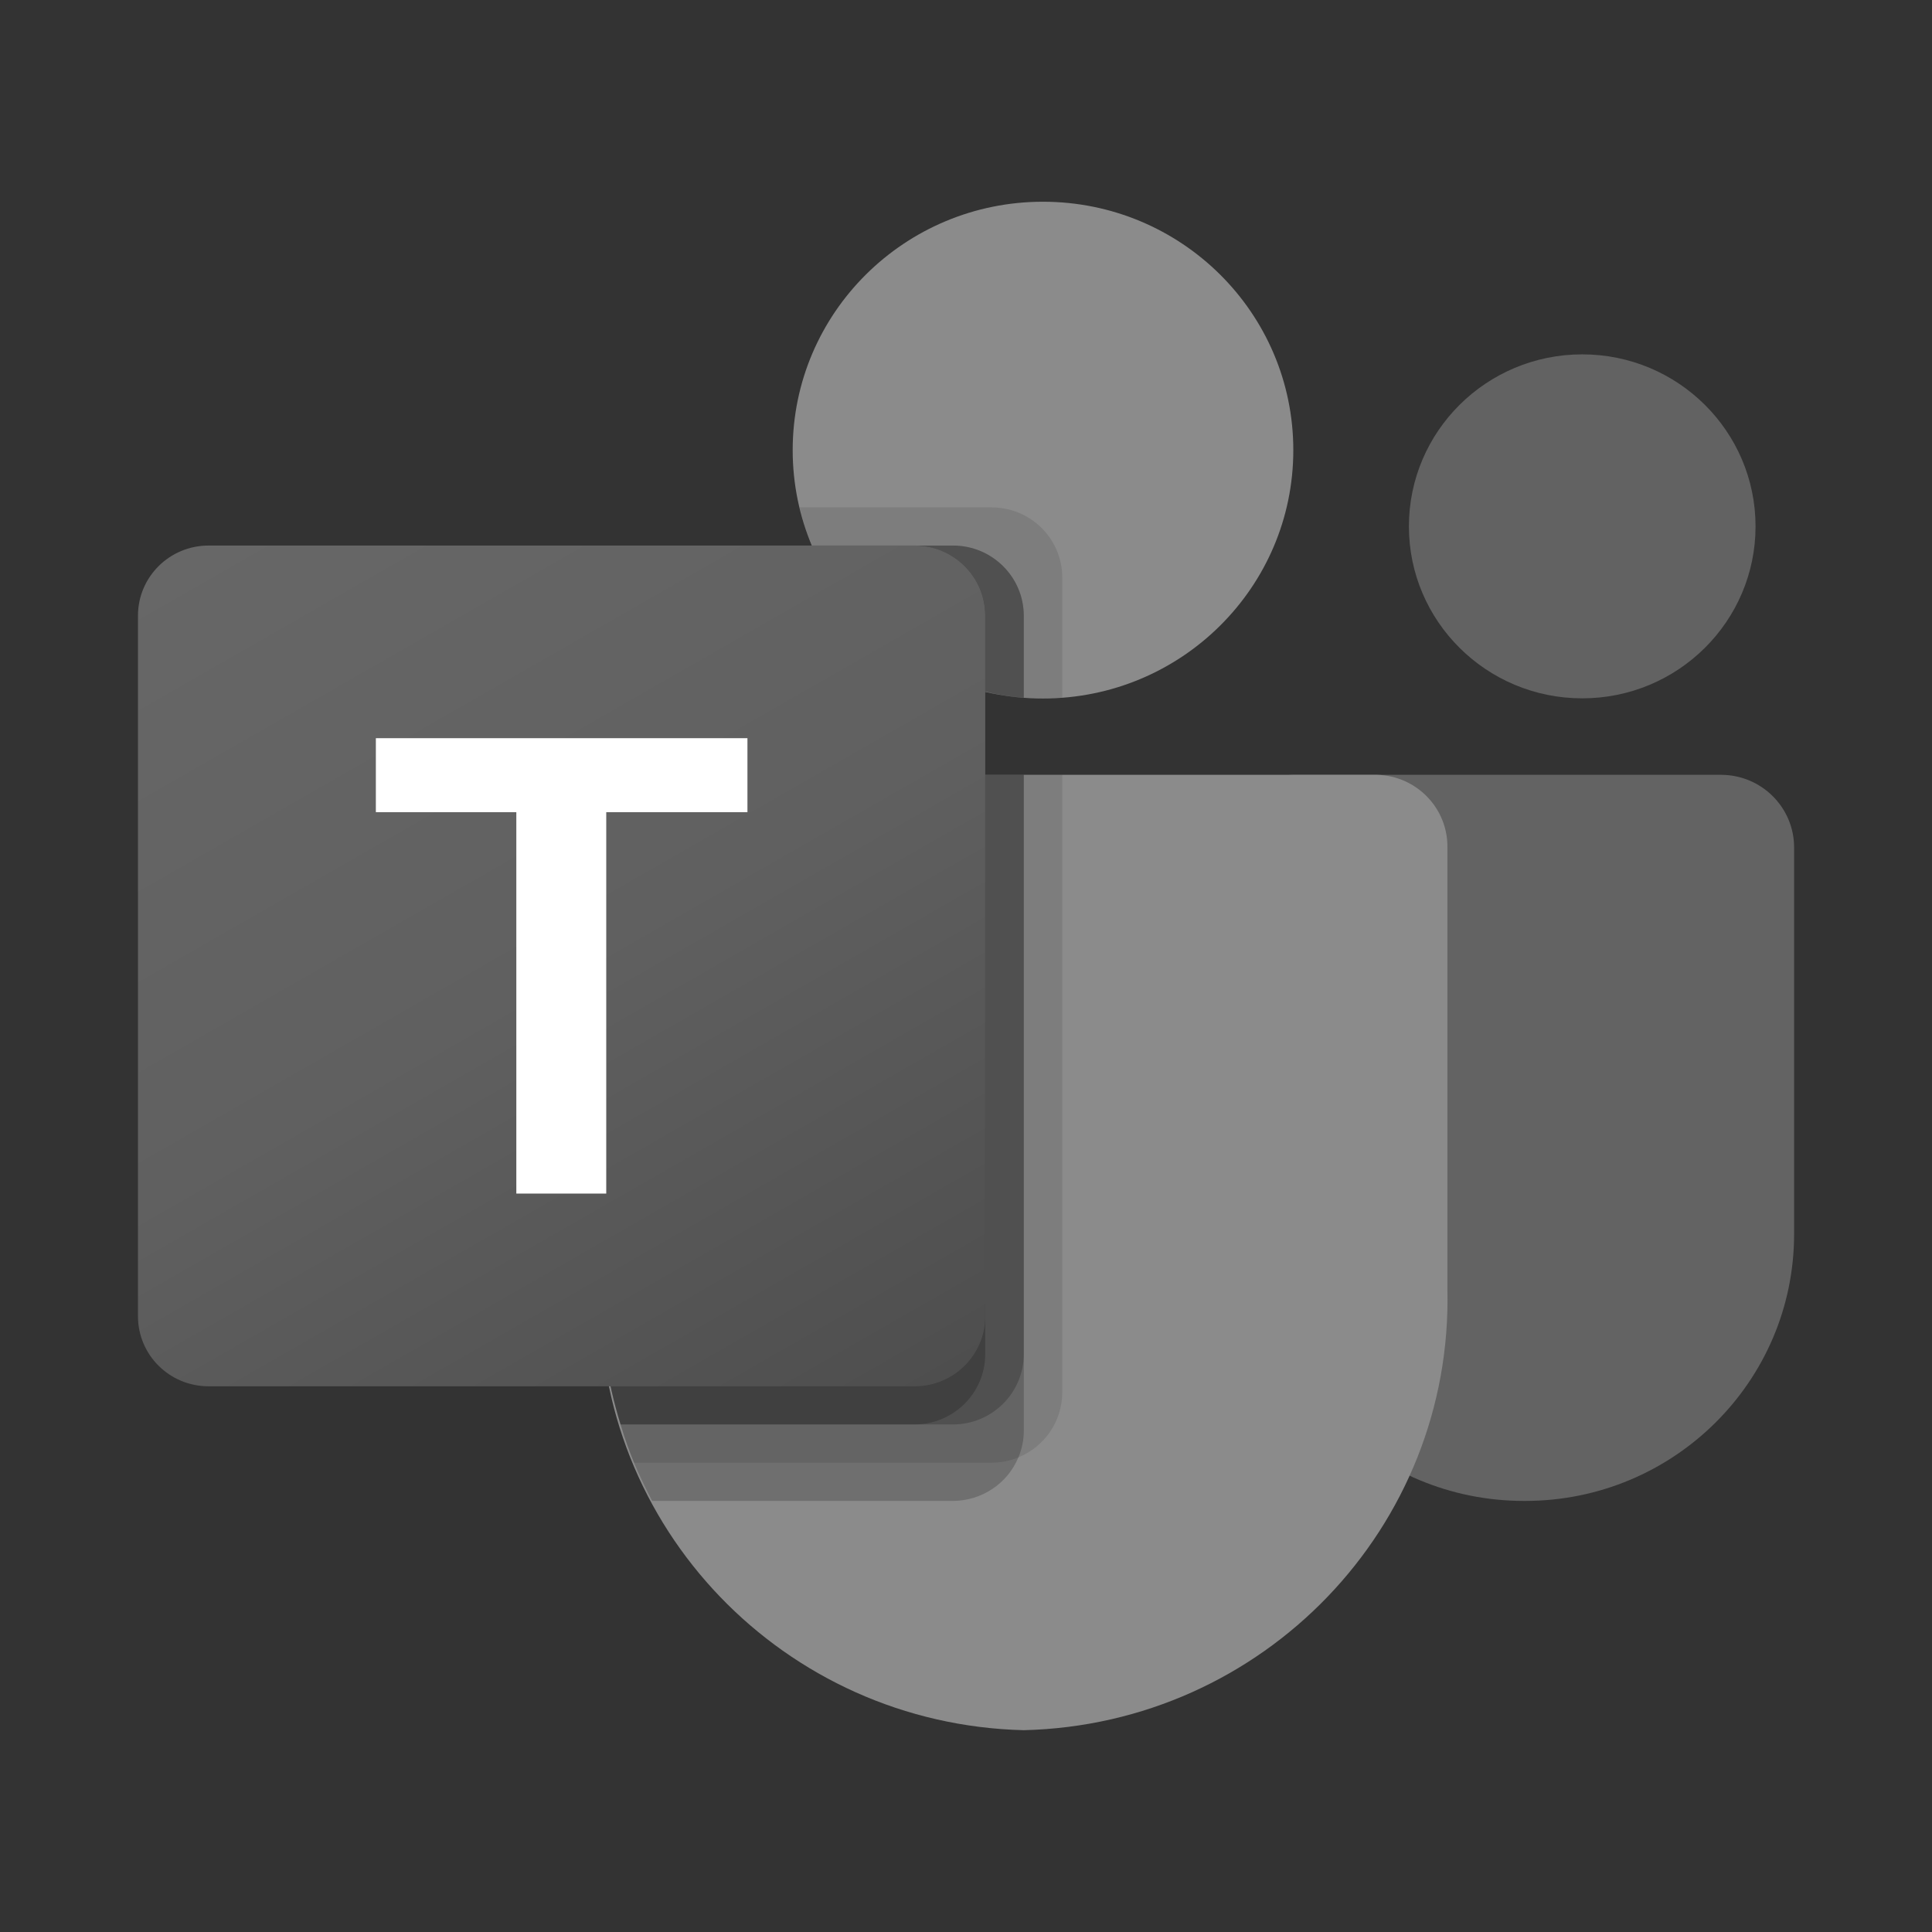
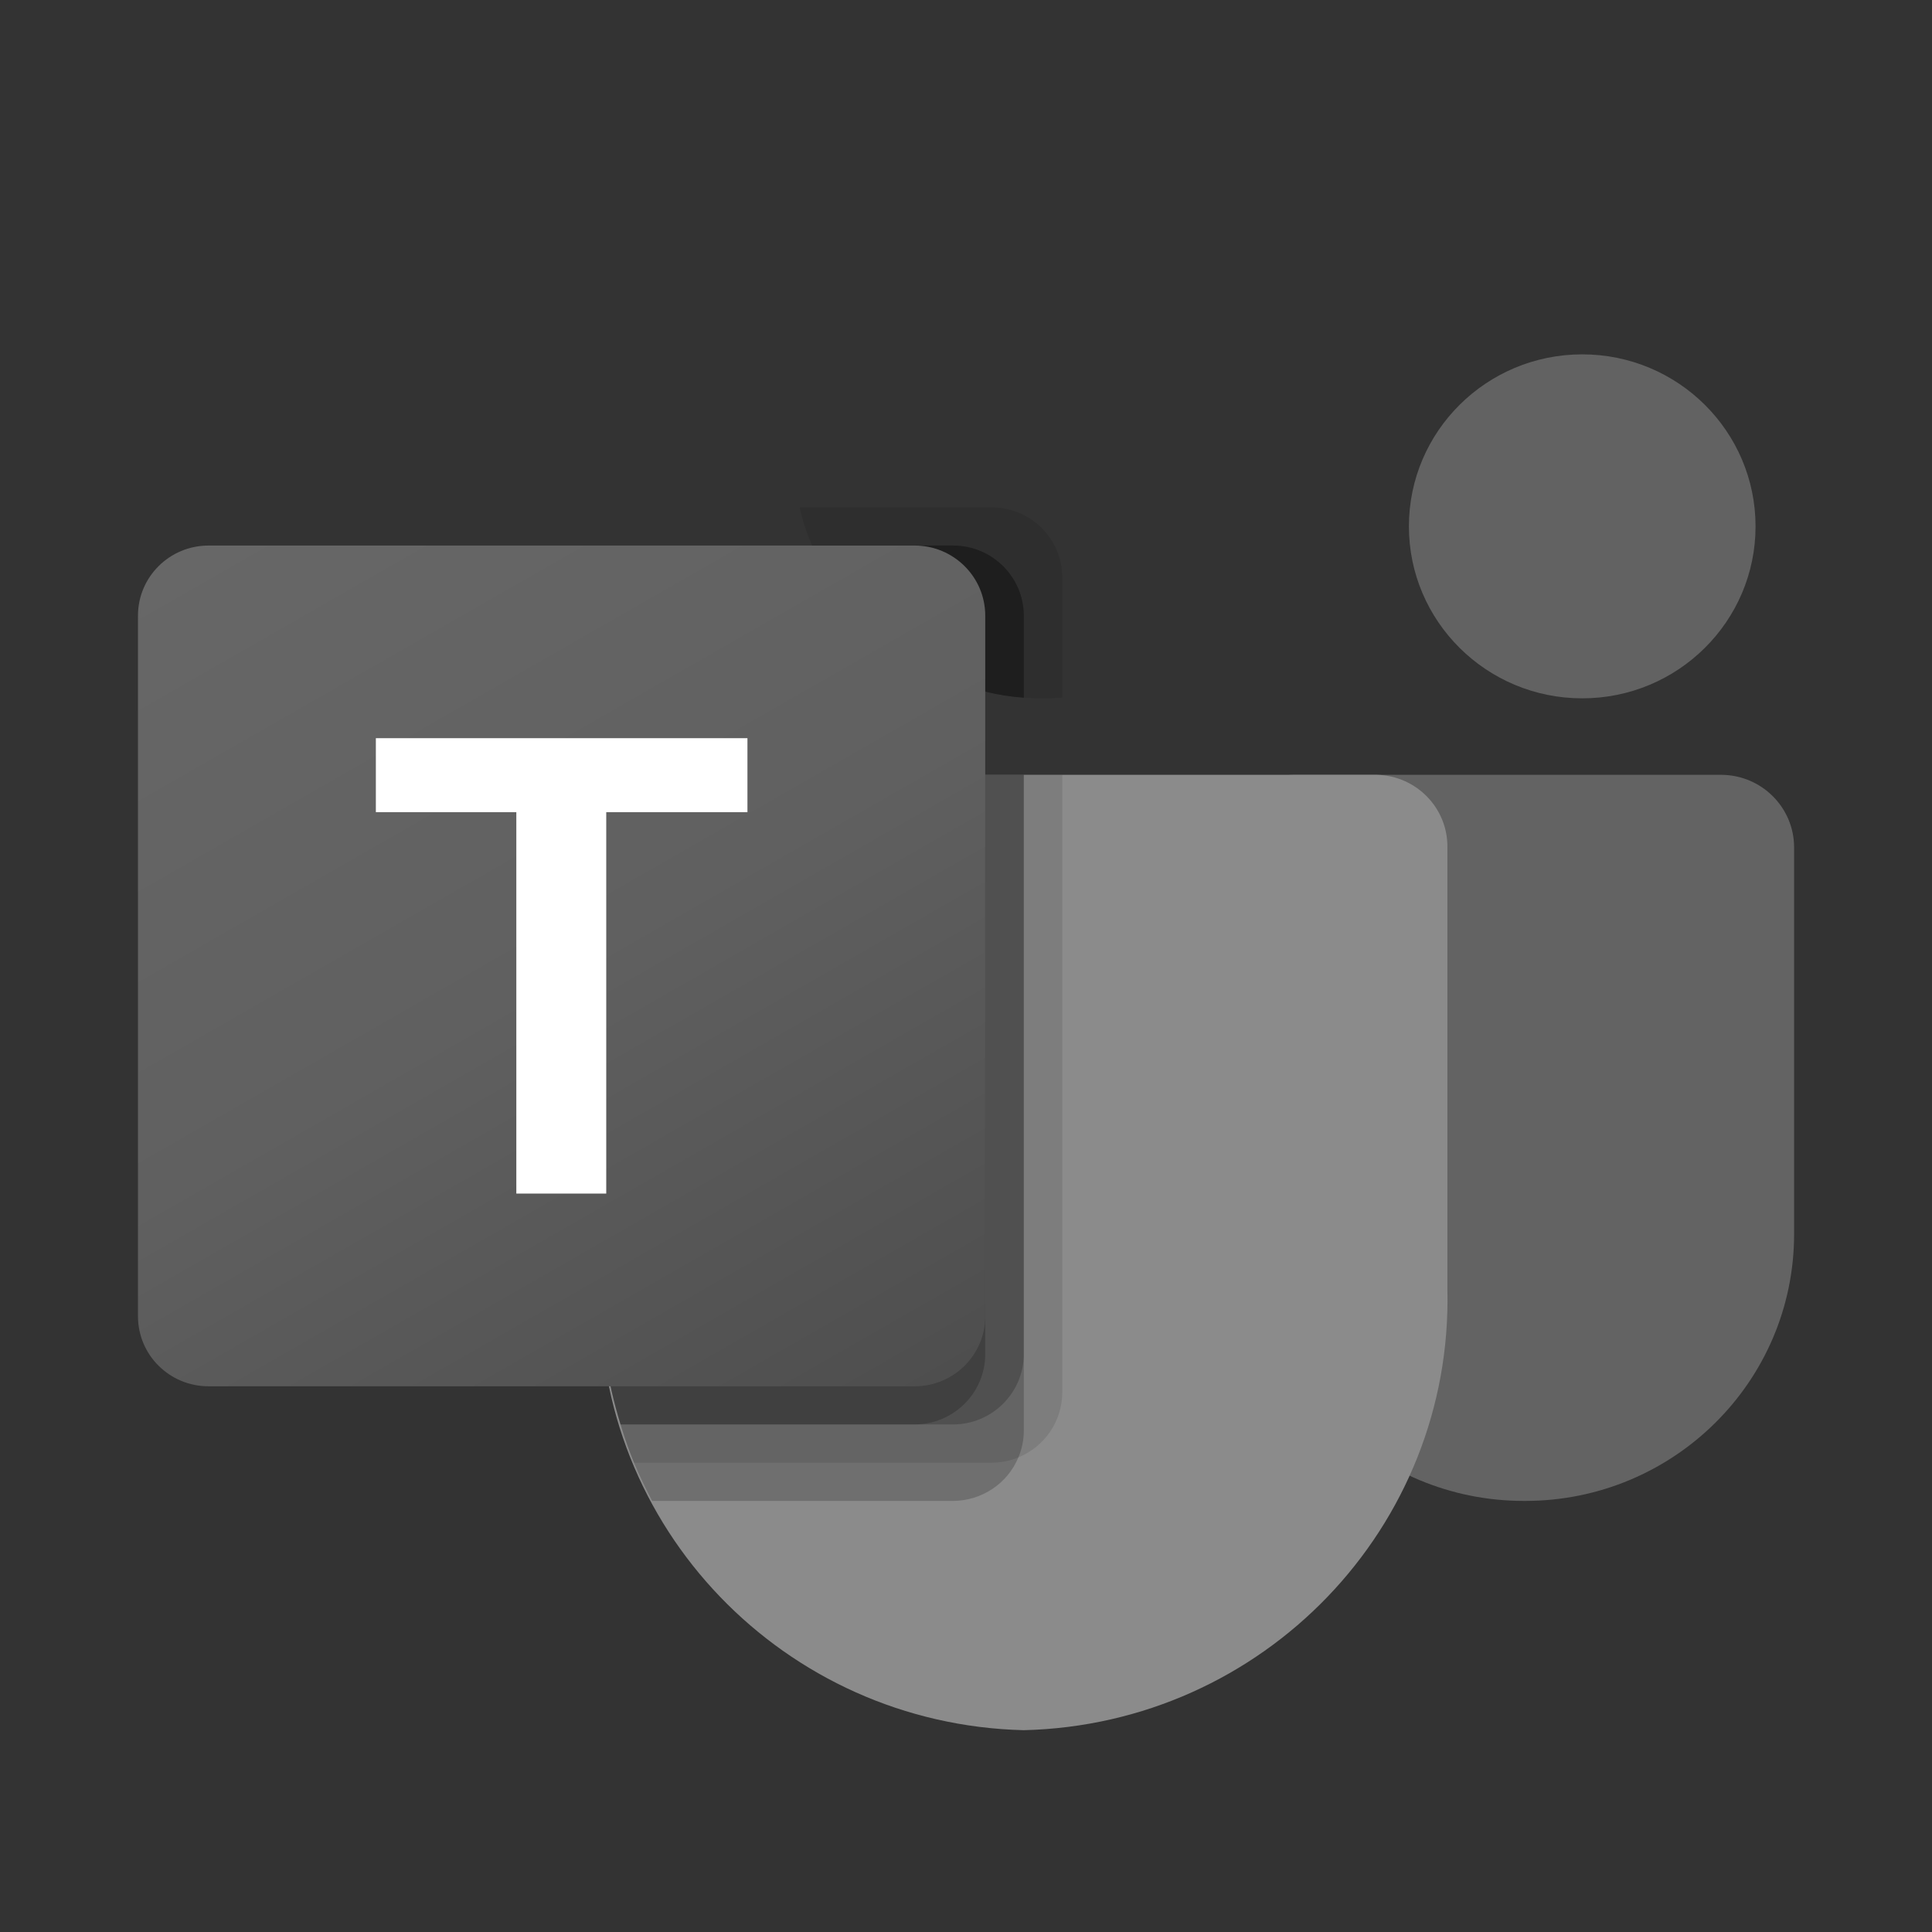
<svg xmlns="http://www.w3.org/2000/svg" width="24" height="24" viewBox="0 0 24 24" fill="none">
  <rect x="0" y="0" width="24" height="24" fill="#333333" stroke="none" />
  <g clip-path="url(#clip0_3469_29136)">
    <path d="M16.064 9.625H21.378C21.88 9.625 22.287 10.029 22.287 10.527V15.33C22.287 17.161 20.791 18.645 18.946 18.645H18.93C17.085 18.645 15.589 17.161 15.589 15.33C15.589 15.33 15.589 15.33 15.589 15.33V10.096C15.589 9.836 15.802 9.625 16.064 9.625Z" fill="#636363" />
    <path d="M19.655 8.675C20.844 8.675 21.808 7.718 21.808 6.539C21.808 5.359 20.844 4.402 19.655 4.402C18.466 4.402 17.502 5.359 17.502 6.539C17.502 7.718 18.466 8.675 19.655 8.675Z" fill="#626262" />
-     <path d="M12.956 8.677C14.674 8.677 16.066 7.296 16.066 5.592C16.066 3.887 14.674 2.506 12.956 2.506C11.239 2.506 9.847 3.887 9.847 5.592C9.847 7.296 11.239 8.677 12.956 8.677Z" fill="#8B8B8B" />
    <path d="M17.104 9.625H8.332C7.836 9.637 7.444 10.046 7.456 10.538V16.016C7.386 18.97 9.741 21.421 12.718 21.493C15.695 21.421 18.05 18.97 17.98 16.016V10.538C17.992 10.046 17.6 9.637 17.104 9.625Z" fill="#8B8B8B" />
    <path opacity="0.1" d="M13.196 9.625V17.301C13.194 17.653 12.979 17.97 12.651 18.104C12.546 18.147 12.434 18.17 12.321 18.17H7.876C7.814 18.013 7.757 17.857 7.709 17.695C7.541 17.151 7.456 16.584 7.455 16.015V10.537C7.444 10.045 7.836 9.637 8.331 9.625H13.196Z" fill="black" />
    <path opacity="0.2" d="M12.718 9.625V17.776C12.718 17.889 12.695 18 12.651 18.104C12.516 18.429 12.197 18.642 11.842 18.645H8.101C8.02 18.488 7.943 18.331 7.876 18.17C7.809 18.009 7.757 17.857 7.709 17.695C7.541 17.151 7.456 16.584 7.455 16.015V10.537C7.444 10.045 7.836 9.637 8.331 9.625H12.718Z" fill="black" />
    <path opacity="0.2" d="M12.718 9.625V16.827C12.714 17.305 12.324 17.692 11.842 17.695H7.709C7.541 17.151 7.456 16.584 7.455 16.015V10.537C7.444 10.045 7.836 9.637 8.331 9.625H12.718Z" fill="black" />
    <path opacity="0.2" d="M12.239 9.625V16.827C12.236 17.305 11.846 17.692 11.364 17.695H7.709C7.541 17.151 7.456 16.584 7.455 16.015V10.537C7.444 10.045 7.836 9.637 8.331 9.625H12.239Z" fill="black" />
    <path opacity="0.1" d="M13.196 7.171V8.667C13.115 8.672 13.039 8.676 12.957 8.676C12.876 8.676 12.799 8.672 12.718 8.667C12.556 8.656 12.396 8.631 12.239 8.591C11.271 8.363 10.47 7.689 10.087 6.777C10.021 6.624 9.969 6.465 9.934 6.303H12.321C12.804 6.305 13.194 6.692 13.196 7.171Z" fill="black" />
    <path opacity="0.2" d="M12.718 7.646V8.667C12.557 8.656 12.396 8.631 12.24 8.591C11.271 8.363 10.471 7.689 10.087 6.777H11.843C12.325 6.779 12.716 7.167 12.718 7.646Z" fill="black" />
    <path opacity="0.2" d="M12.718 7.646V8.667C12.557 8.656 12.396 8.631 12.24 8.591C11.271 8.363 10.471 7.689 10.087 6.777H11.843C12.325 6.779 12.716 7.167 12.718 7.646Z" fill="black" />
-     <path opacity="0.2" d="M12.24 7.646V8.591C11.271 8.363 10.471 7.689 10.087 6.777H11.364C11.847 6.779 12.238 7.167 12.24 7.646Z" fill="black" />
    <path d="M2.591 6.777H11.362C11.846 6.777 12.239 7.167 12.239 7.648V16.351C12.239 16.832 11.846 17.221 11.362 17.221H2.591C2.106 17.221 1.714 16.832 1.714 16.351V7.648C1.714 7.167 2.106 6.777 2.591 6.777Z" fill="url(#paint0_linear_3469_29136)" />
-     <path d="M9.285 10.089H7.531V14.827H6.414V10.089H4.669V9.17H9.285V10.089Z" fill="white" />
+     <path d="M9.285 10.089H7.531V14.827H6.414V10.089H4.669V9.17H9.285Z" fill="white" />
  </g>
  <defs>
    <linearGradient id="paint0_linear_3469_29136" x1="3.542" y1="6.097" x2="10.331" y2="17.947" gradientUnits="userSpaceOnUse">
      <stop stop-color="#676767" />
      <stop offset="0.5" stop-color="#606060" />
      <stop offset="1" stop-color="#4E4E4E" />
    </linearGradient>
    <clipPath id="clip0_3469_29136">
      <rect width="20.571" height="18.989" fill="white" transform="translate(1.714 2.506)" />
    </clipPath>
  </defs>
</svg>